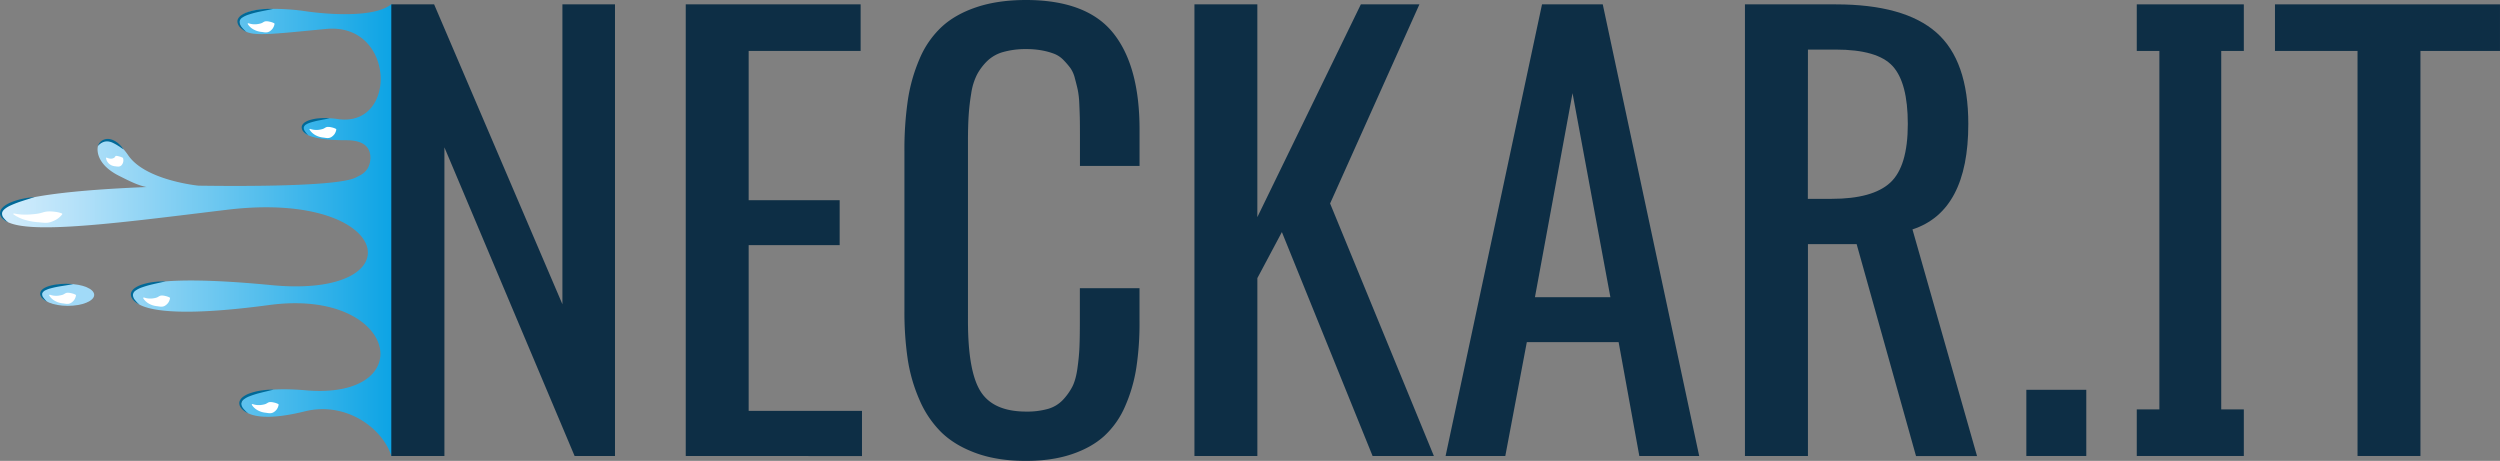
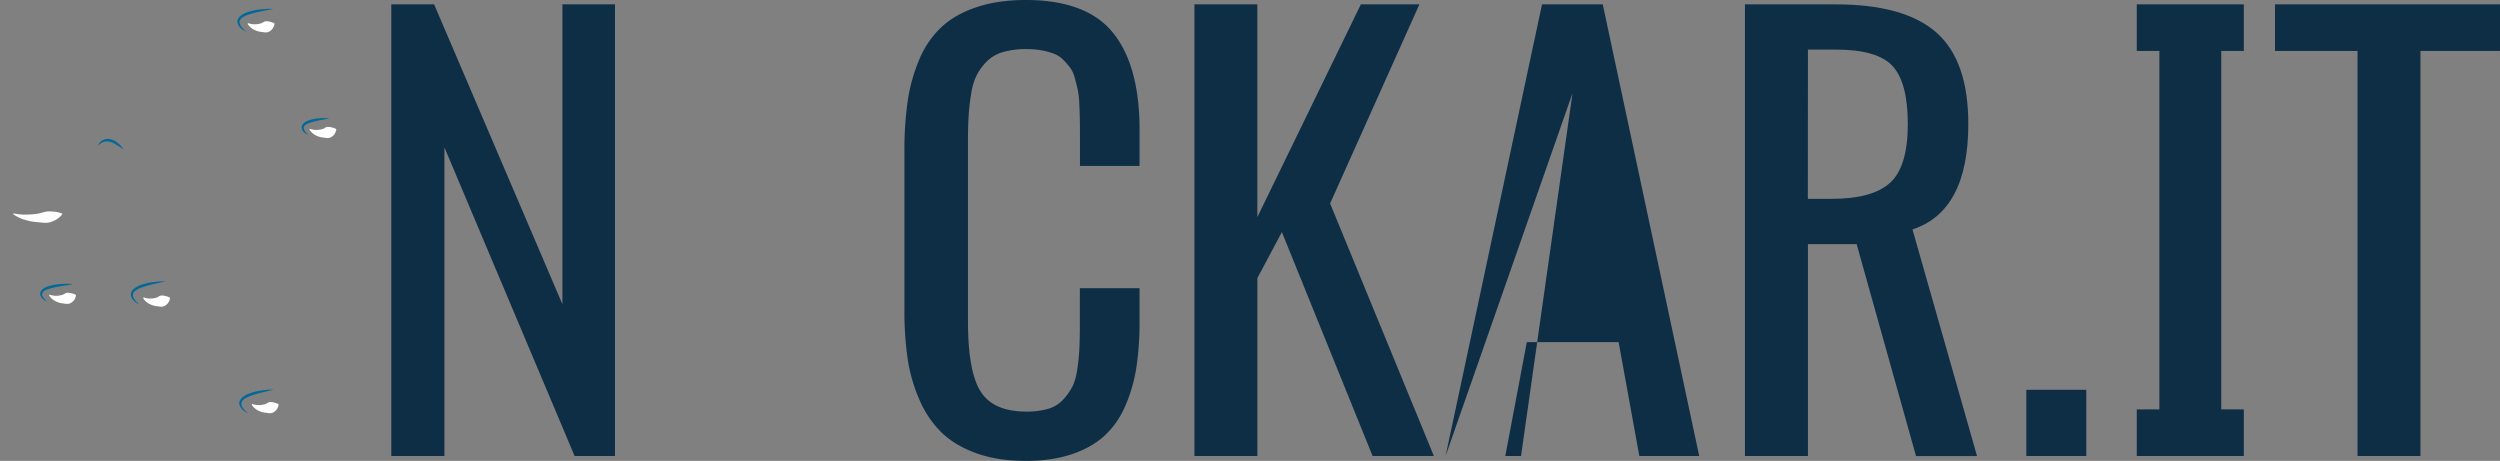
<svg xmlns="http://www.w3.org/2000/svg" viewBox="0 0 1868.15 344.4">
  <rect x="0" y="0" width="1868.15" height="344.4" fill="#808080" stroke="none" />
  <defs>
    <style>.cls-1{fill:url(#Verlauf_weiß-blau);}.cls-2{fill:#a1daf8;}.cls-3{fill:#fff;}.cls-4{fill:#016997;}.cls-5{fill:#0d2e45;}</style>
    <linearGradient id="Verlauf_weiß-blau" x1="0.58" y1="171.98" x2="310.39" y2="171.98" gradientUnits="userSpaceOnUse">
      <stop offset="0" stop-color="#d4edfc" />
      <stop offset="0.17" stop-color="#b7e2f9" />
      <stop offset="0.52" stop-color="#6cc7f0" />
      <stop offset="1" stop-color="#009fe3" />
    </linearGradient>
  </defs>
  <g id="Ebene_2" data-name="Ebene 2">
    <g id="EPS-Export_Vektor_" data-name="EPS-Export (Vektor)">
      <g id="Logo_fertig" data-name="Logo fertig">
-         <path class="cls-1" d="M109.59,139.77C63.78,141.59.58,146.39.58,159c0,19.78,79.63,8.53,169.16-2.26,124.73-15,142,66.81,33,56.32-102.94-9.91-104.24,4.41-103.83,6.67a1.3,1.3,0,0,1,0,.59c-.56,2.49-.59,21.4,102.23,7.62,96.26-12.9,113.59,71.1,27.4,63.72C177,287.25,180,303.32,180,303.32s2.91,15.16,47.72,4.08c31.19-7.71,58.36,12.92,64.72,33.34l13.81-1.83c2,.67,4.23-.34,4.19-1.87L301,9c-.06-2-8.25-6.1-8.67-5.76-12.55,10.13-47.22,7.69-65.08,5-13.93-2.08-52.71-4.65-47.88,10,3.32,10.12,15.29,8.06,64.34,3.39,51.91-4.94,53.85,74.68,8,67.24C240,87,223.62,90.63,226.84,98c3.06,7,29.41,6.79,32,6.79,15.12,0,18.46,7.18,17.87,14.55-.74,9.31-7.8,11.68-10.43,13.13-15,8.26-113.56,6.24-117.8,6.29h0s-39.75-3.83-52.62-22.66-21.6-8.54-22.53-7.22c-.52.79-3.2,13,15.56,22.47,8.88,4.46,14.24,7.16,20.78,8.46Z" />
-         <ellipse class="cls-2" cx="50.69" cy="220.36" rx="19.7" ry="8.19" />
        <path class="cls-3" d="M10.52,159.53a38.2,38.2,0,0,0,8.9.84,43.08,43.08,0,0,0,4.4-.23c.73,0,1.45-.11,2.18-.2s1.44-.14,2.16-.28,1.44-.27,2.15-.44,1.41-.42,2.11-.61a15.8,15.8,0,0,1,4.27-.62,28.29,28.29,0,0,1,4.53.29,19.36,19.36,0,0,1,5,1.22h0a.49.49,0,0,1,.27.64.35.35,0,0,1-.07.12,16.5,16.5,0,0,1-3.9,3.53A21.36,21.36,0,0,1,38,165.88c-3.1,1.11-6.48.43-9.69.17-.8,0-1.61-.16-2.41-.25s-1.6-.19-2.4-.35c-1.59-.29-3.16-.68-4.71-1.12a29.55,29.55,0,0,1-8.68-4.1.4.4,0,0,1-.09-.56.41.41,0,0,1,.42-.15Z" />
        <path class="cls-3" d="M231.87,96.33a13.32,13.32,0,0,0,4.83.76,7.32,7.32,0,0,0,1.15-.06,7,7,0,0,0,1.12-.16,6.77,6.77,0,0,0,1.09-.21,9.47,9.47,0,0,0,1.05-.26,9.16,9.16,0,0,0,1-.43c.33-.17.66-.41,1-.59a3.65,3.65,0,0,1,2.05-.55,9.53,9.53,0,0,1,2.51.32,12.47,12.47,0,0,1,3.27,1.11h0a.65.65,0,0,1,.35.69,8.69,8.69,0,0,1-1.41,3.38,9,9,0,0,1-2.34,2.12,5.22,5.22,0,0,1-3,.7c-.53,0-1-.07-1.58-.16s-1.06-.17-1.57-.21a16.31,16.31,0,0,1-3-.63,12.07,12.07,0,0,1-1.45-.56,12.3,12.3,0,0,1-5.63-4.7.41.41,0,0,1,.15-.57.41.41,0,0,1,.34,0Z" />
        <path class="cls-3" d="M107.72,222.33a13.17,13.17,0,0,0,4.84.77,8.86,8.86,0,0,0,1.15-.06,8.24,8.24,0,0,0,1.11-.16,8.06,8.06,0,0,0,1.09-.21c.36-.1.7-.14,1-.27a9.26,9.26,0,0,0,1-.42c.33-.18.65-.41,1-.59a3.77,3.77,0,0,1,2-.56,10.59,10.59,0,0,1,2.52.32,12.88,12.88,0,0,1,3.26,1.12h0a.64.64,0,0,1,.35.69,8.64,8.64,0,0,1-1.4,3.37,8.73,8.73,0,0,1-2.35,2.12,5.14,5.14,0,0,1-3,.71c-.54,0-1.06-.08-1.59-.16s-1-.17-1.56-.21a16.26,16.26,0,0,1-3-.64,10.42,10.42,0,0,1-1.44-.55,13.36,13.36,0,0,1-1.37-.67,11.52,11.52,0,0,1-4.27-4,.41.41,0,0,1,.49-.59Z" />
        <path class="cls-3" d="M188.81,301.94a13.17,13.17,0,0,0,4.84.77,8.86,8.86,0,0,0,1.15-.06,8.63,8.63,0,0,0,1.12-.16,8.23,8.23,0,0,0,1.08-.21c.36-.1.71-.14,1.06-.27a9.1,9.1,0,0,0,1-.42c.33-.18.65-.41,1-.59a3.71,3.71,0,0,1,2-.56,10.53,10.53,0,0,1,2.52.32,12.88,12.88,0,0,1,3.26,1.12h0a.65.65,0,0,1,.35.69,8.49,8.49,0,0,1-1.4,3.37,8.58,8.58,0,0,1-2.35,2.12,5.14,5.14,0,0,1-3,.71c-.54,0-1.06-.08-1.59-.16s-1.05-.17-1.56-.21a16.61,16.61,0,0,1-3-.64,10.93,10.93,0,0,1-1.44-.55,13.36,13.36,0,0,1-1.37-.67,11.44,11.44,0,0,1-4.27-4,.42.42,0,0,1,.15-.56.41.41,0,0,1,.34,0Z" />
        <path class="cls-3" d="M37.38,220.26a13.17,13.17,0,0,0,4.84.77,8.86,8.86,0,0,0,1.15-.06,7.22,7.22,0,0,0,1.12-.17,5.88,5.88,0,0,0,1.08-.21,9.64,9.64,0,0,0,1.06-.26,7.6,7.6,0,0,0,1-.43c.33-.17.65-.4,1-.59a3.79,3.79,0,0,1,2-.55,10,10,0,0,1,2.52.32,12.8,12.8,0,0,1,3.26,1.11l0,0a.64.64,0,0,1,.35.69,8.49,8.49,0,0,1-1.4,3.37,8.58,8.58,0,0,1-2.35,2.12,5.2,5.2,0,0,1-3,.71c-.54,0-1.06-.08-1.59-.16s-1-.17-1.56-.22a15.79,15.79,0,0,1-3-.63,12.55,12.55,0,0,1-1.44-.55,11.64,11.64,0,0,1-1.37-.68,11.42,11.42,0,0,1-4.27-4,.42.42,0,0,1,.15-.56.43.43,0,0,1,.35,0Z" />
-         <path class="cls-3" d="M79.9,117.85a7,7,0,0,0,3.19.72,3.37,3.37,0,0,0,1.26-.25,5.53,5.53,0,0,0,1-.46,2.59,2.59,0,0,0,.41-.4c.12-.17.24-.38.35-.54a1.62,1.62,0,0,1,.17-.19.87.87,0,0,1,.22-.17.77.77,0,0,1,.55-.06,6.24,6.24,0,0,1,1.73.33,9.45,9.45,0,0,1,1.18.33l.73.27.38.14.44.19h0a.83.83,0,0,1,.48.59,5.44,5.44,0,0,1-1.29,5.23,3.29,3.29,0,0,1-2.29.9,11.9,11.9,0,0,1-1.34-.08c-.45-.06-.89-.14-1.32-.17a8.54,8.54,0,0,1-2.5-.71,8.07,8.07,0,0,1-2-1.41,7,7,0,0,1-2-3.85.44.44,0,0,1,.36-.49.47.47,0,0,1,.24,0Z" />
-         <path class="cls-4" d="M6.09,166.1A12.33,12.33,0,0,1,2,163.49a7,7,0,0,1-1.52-2.08,5,5,0,0,1-.44-2.7,5.82,5.82,0,0,1,1-2.55,12,12,0,0,1,1.8-1.89,21.15,21.15,0,0,1,4.26-2.6,46.53,46.53,0,0,1,9.21-3,61,61,0,0,1,9.5-1.4c-3,1-6.09,1.91-9.09,2.9A81.28,81.28,0,0,0,8,153.48a20.55,20.55,0,0,0-3.93,2.27,9.57,9.57,0,0,0-1.58,1.46,4.68,4.68,0,0,0-.9,1.76,4.81,4.81,0,0,0,1.15,3.88A16.53,16.53,0,0,0,6.09,166.1Z" />
        <path class="cls-4" d="M185.43,308.84a15.42,15.42,0,0,1-4.09-2.65,10.72,10.72,0,0,1-1.64-1.94,5.92,5.92,0,0,1-.88-2.55,4.61,4.61,0,0,1,.63-2.75,7.61,7.61,0,0,1,1.73-2.07,18.21,18.21,0,0,1,4.36-2.55,43.78,43.78,0,0,1,9.42-2.47,60.73,60.73,0,0,1,9.61-.75c-3.11.84-6.23,1.48-9.29,2.28a69.25,69.25,0,0,0-9,2.79,17.13,17.13,0,0,0-3.93,2.16,4.41,4.41,0,0,0-2,3.3,6.42,6.42,0,0,0,1.68,3.88A21.62,21.62,0,0,0,185.43,308.84Z" />
        <path class="cls-4" d="M104.25,227.64a15.07,15.07,0,0,1-4-2.71,10.2,10.2,0,0,1-1.61-2,5.88,5.88,0,0,1-.84-2.57,4.91,4.91,0,0,1,.11-1.43,5.28,5.28,0,0,1,.56-1.31,7.75,7.75,0,0,1,1.76-2,18.32,18.32,0,0,1,4.41-2.46,43.78,43.78,0,0,1,9.45-2.32,62,62,0,0,1,9.62-.59c-3.12.79-6.25,1.38-9.33,2.12a71.36,71.36,0,0,0-9,2.64,17.83,17.83,0,0,0-4,2.09,4.4,4.4,0,0,0-2.06,3.26,6.41,6.41,0,0,0,1.62,3.91A21.51,21.51,0,0,0,104.25,227.64Z" />
        <path class="cls-4" d="M35.17,225.4a11.87,11.87,0,0,1-3.54-2.46,6.38,6.38,0,0,1-1.3-1.92,3.8,3.8,0,0,1-.16-2.52,4.58,4.58,0,0,1,.54-1.19,6.11,6.11,0,0,1,.83-.92,6.35,6.35,0,0,1,.92-.74,9.2,9.2,0,0,1,1-.6,20,20,0,0,1,4.13-1.57,43.38,43.38,0,0,1,8.49-1.29,53.73,53.73,0,0,1,8.51.11c-2.79.58-5.57,1-8.33,1.44s-5.5.94-8.14,1.67a19.27,19.27,0,0,0-3.79,1.32A5.12,5.12,0,0,0,31.64,219a3.63,3.63,0,0,0,.75,3.33A16.74,16.74,0,0,0,35.17,225.4Z" />
        <path class="cls-4" d="M230.31,101a11.35,11.35,0,0,1-3.13-2.15,5.26,5.26,0,0,1-1.75-3.71,3.77,3.77,0,0,1,.75-2.17,6.79,6.79,0,0,1,1.53-1.5,14.91,14.91,0,0,1,3.56-1.71,32.5,32.5,0,0,1,7.44-1.38,41.42,41.42,0,0,1,7.47,0c-2.43.6-4.86,1-7.26,1.49a63.14,63.14,0,0,0-7,1.74,13.91,13.91,0,0,0-3.14,1.38A3.43,3.43,0,0,0,227,95.26a4.46,4.46,0,0,0,1,3A17.49,17.49,0,0,0,230.31,101Z" />
        <path class="cls-4" d="M73.19,109a7.47,7.47,0,0,1,3.92-4.44,8.27,8.27,0,0,1,6.18-.29l.74.22.7.32c.45.23.92.43,1.36.68l1.23.84a7.56,7.56,0,0,1,1.18.91,22.6,22.6,0,0,1,2.09,2.06,27.9,27.9,0,0,1,1.76,2.33c-.85-.5-1.63-1-2.41-1.59a11.46,11.46,0,0,0-1.18-.78c-.4-.24-.79-.5-1.18-.76-.78-.5-1.6-.89-2.39-1.35L84,106.58l-.61-.27c-.21-.07-.42-.12-.63-.18a8.32,8.32,0,0,0-5-.17A10,10,0,0,0,73.19,109Z" />
        <path class="cls-3" d="M185.76,17.38a13.12,13.12,0,0,0,4.83.77,8.77,8.77,0,0,0,1.15-.06,8.39,8.39,0,0,0,1.12-.16,8.06,8.06,0,0,0,1.09-.21,9.51,9.51,0,0,0,1.05-.27,7.54,7.54,0,0,0,1-.42c.33-.18.66-.41,1-.59a3.65,3.65,0,0,1,2-.55,9.92,9.92,0,0,1,2.51.31,12.93,12.93,0,0,1,3.27,1.12h0a.65.65,0,0,1,.35.69,8.58,8.58,0,0,1-1.41,3.37,8.69,8.69,0,0,1-2.34,2.12,5.15,5.15,0,0,1-3,.71c-.53,0-1.05-.07-1.58-.16s-1.06-.17-1.57-.21a15.56,15.56,0,0,1-3-.64,10.55,10.55,0,0,1-1.45-.55,13.36,13.36,0,0,1-1.37-.67,11.42,11.42,0,0,1-4.26-4,.4.4,0,0,1,.15-.56.41.41,0,0,1,.34,0Z" />
        <path class="cls-4" d="M184.15,23.83A16.22,16.22,0,0,1,180,21.06a7.43,7.43,0,0,1-2.57-4.57,4.51,4.51,0,0,1,.67-2.81A7.67,7.67,0,0,1,180,11.62a18.71,18.71,0,0,1,4.57-2.4,45.16,45.16,0,0,1,9.71-2.15,63.57,63.57,0,0,1,9.85-.41c-3.21.73-6.42,1.26-9.59,1.95a72.3,72.3,0,0,0-9.28,2.48,17.79,17.79,0,0,0-4.12,2A4.26,4.26,0,0,0,179,16.42a6.75,6.75,0,0,0,1.74,4A24.1,24.1,0,0,0,184.15,23.83Z" />
        <path class="cls-5" d="M292.4,340.74V3.26h32l95.87,224.1V3.26h39.29V340.74H429.38L332.09,110.12V340.74Z" />
-         <path class="cls-5" d="M512.43,340.74V3.26H643.11v34.8H559.45V149.61h68v33.58h-68V307h84.68v33.79Z" />
        <path class="cls-5" d="M766.46,344.4q-21,0-36.84-5.7t-26-15.47a76.16,76.16,0,0,1-16.48-24.32,120.32,120.32,0,0,1-8.86-30.63,241.13,241.13,0,0,1-2.44-36V113a255.44,255.44,0,0,1,2.54-38.06,124.38,124.38,0,0,1,8.86-31.15A69.56,69.56,0,0,1,703.77,20q10.17-9.36,26-14.66T766.46,0Q812,0,831.8,24.63t19.74,72.46V124H807V100.15q0-7.74-.1-12.11t-.4-10.89A64,64,0,0,0,805.34,67c-.55-2.45-1.26-5.29-2.14-8.55a22.78,22.78,0,0,0-3.36-7.63,59.64,59.64,0,0,0-5.09-5.91,19.56,19.56,0,0,0-6.92-4.68,51.69,51.69,0,0,0-9.16-2.54,62.58,62.58,0,0,0-11.8-1,61.08,61.08,0,0,0-17.1,2.14,28,28,0,0,0-12,6.71,41.63,41.63,0,0,0-7.63,10.08,45.72,45.72,0,0,0-4.38,14.15,165.13,165.13,0,0,0-1.93,16.69q-.51,8-.51,19.84V239.78q0,38.07,9.56,52.92t34,14.86a57.21,57.21,0,0,0,16.18-2,24.66,24.66,0,0,0,11.19-6.72,44.43,44.43,0,0,0,7-9.77q2.64-5.09,3.86-13.74t1.53-16q.3-7.32.3-19.13V215.35h44.58v25A220.32,220.32,0,0,1,849.1,275a115.07,115.07,0,0,1-8.35,28.6,65.18,65.18,0,0,1-15.47,22.09q-9.57,8.74-24.42,13.74T766.46,344.4Z" />
        <path class="cls-5" d="M892.56,340.74V3.26h47v159l77.35-159h43.76L993.93,152.05l77.55,188.69h-45.8L957.9,173.42l-18.32,34.4V340.74Z" />
-         <path class="cls-5" d="M1080.23,340.74,1152.29,3.26h45.39l72.06,337.48H1225l-15.47-85.08h-68.6l-16.08,85.08ZM1147,222.07h56.38L1175.09,69.61Z" />
+         <path class="cls-5" d="M1080.23,340.74,1152.29,3.26h45.39l72.06,337.48H1225l-15.47-85.08h-68.6l-16.08,85.08Zh56.38L1175.09,69.61Z" />
        <path class="cls-5" d="M1303.93,340.74V3.26h67.78q51.3,0,75.22,21t23.91,68.4q0,65.13-41.73,78.77l48.25,169.35h-45.6l-44.37-158.36H1351V340.74Zm47-192.15h17.71q30.73,0,43.87-12.11t13.12-43.86q0-30.74-11.29-43.16t-42.65-12.41H1351Z" />
        <path class="cls-5" d="M1514.2,340.74V291.28H1559v49.46Z" />
        <path class="cls-5" d="M1761.69,340.74V38.06H1700V3.26h168.14v34.8h-59.44V340.74Z" />
        <polygon class="cls-5" points="1659.83 305.84 1659.83 38.15 1659.83 38.07 1676.72 38.07 1676.72 3.26 1596.72 3.26 1596.72 38.07 1613.62 38.07 1613.62 305.93 1596.72 305.93 1596.72 340.74 1676.72 340.74 1676.72 305.93 1659.83 305.93 1659.83 305.84" />
      </g>
    </g>
  </g>
</svg>